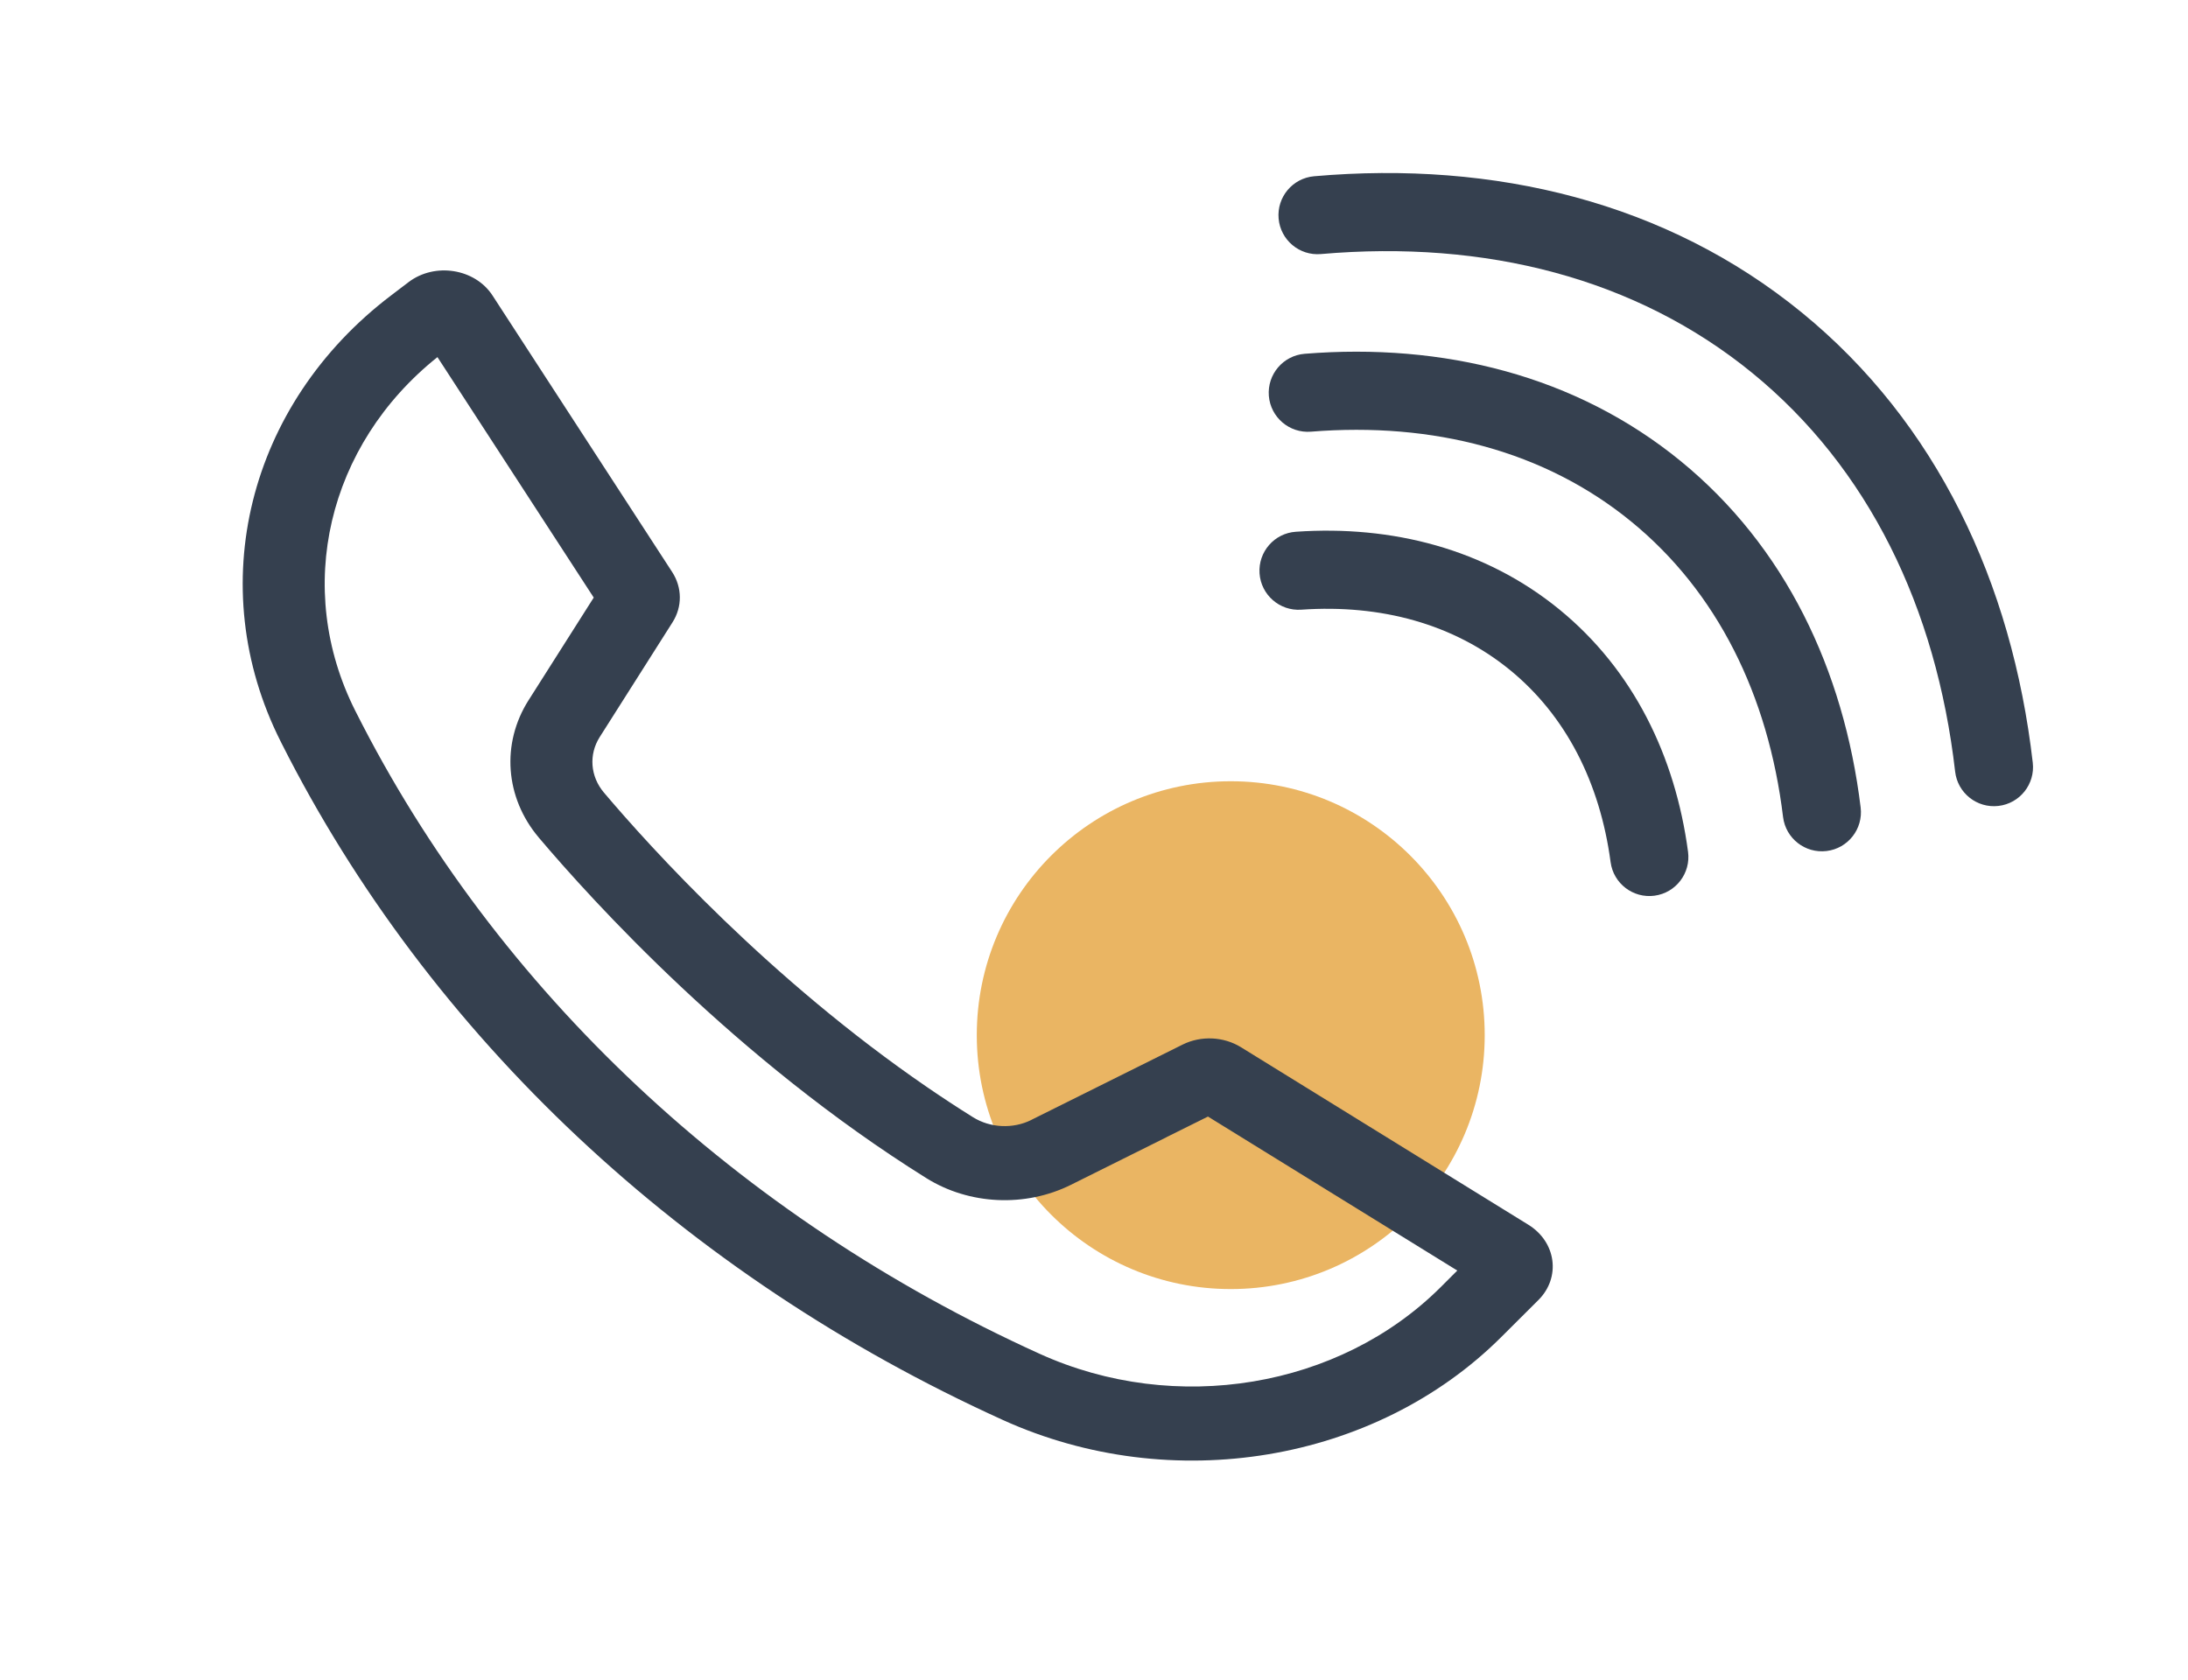
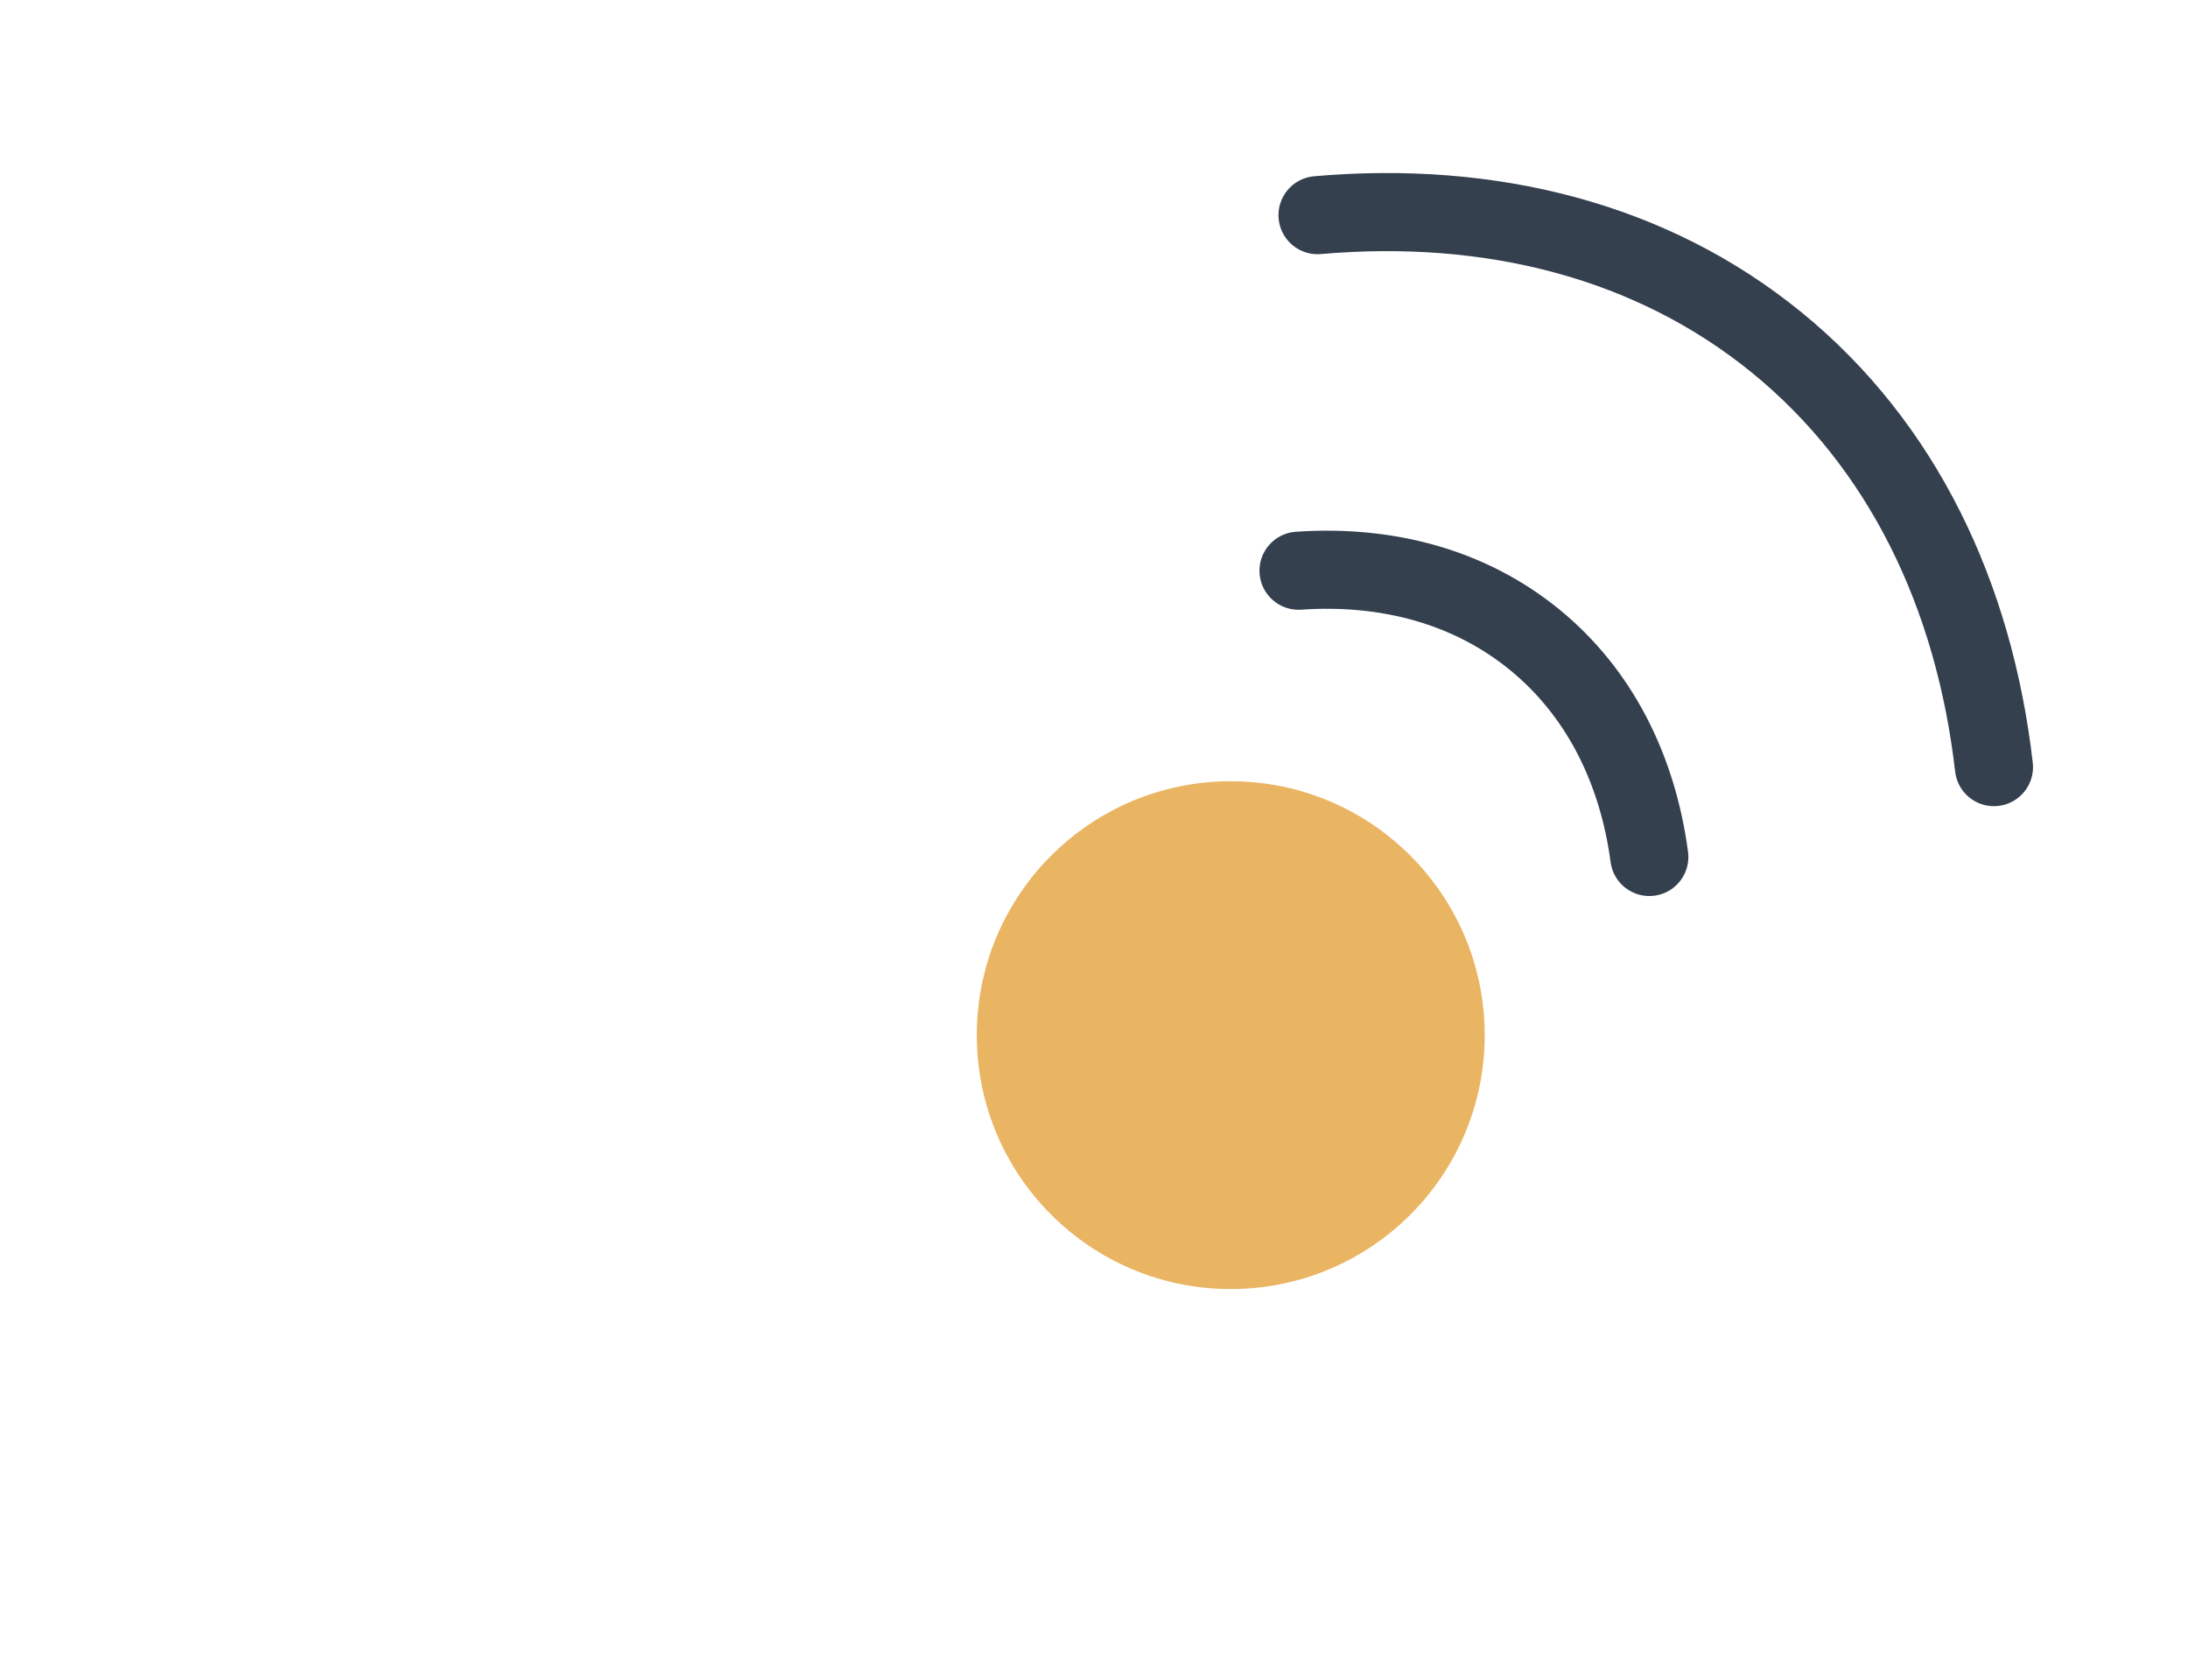
<svg xmlns="http://www.w3.org/2000/svg" width="56" height="43" viewBox="0 0 56 43" fill="none">
  <circle cx="31.5" cy="26.5" r="6.5" fill="#EAB563" />
-   <path fill-rule="evenodd" clip-rule="evenodd" d="M26.398 28.67C26.397 28.671 26.395 28.672 26.393 28.672C25.924 28.904 25.345 28.877 24.902 28.6C24.503 28.351 24.112 28.094 23.73 27.832C19.702 25.07 16.662 21.714 15.456 20.289C15.107 19.875 15.065 19.315 15.35 18.867L17.212 15.932C17.466 15.534 17.462 15.04 17.202 14.641L12.605 7.564C12.156 6.874 11.13 6.711 10.456 7.223L10.008 7.564C6.338 10.352 5.185 15.018 7.184 18.983L7.207 19.029C10.99 26.531 17.508 32.65 25.666 36.351C29.983 38.311 35.198 37.444 38.423 34.229L39.375 33.28C39.953 32.702 39.832 31.794 39.115 31.352L31.762 26.809C31.316 26.534 30.739 26.508 30.269 26.741L26.398 28.668L26.398 28.67C26.398 28.67 26.399 28.67 26.398 28.67ZM23.707 30.159C24.807 30.847 26.244 30.912 27.412 30.33L29.857 29.112L29.856 29.111L30.917 28.584L37.298 32.526L36.868 32.956C34.281 35.533 30.09 36.238 26.608 34.657C18.879 31.15 12.703 25.353 9.118 18.245C9.118 18.245 9.118 18.244 9.117 18.243L9.096 18.201L9.094 18.198C7.512 15.06 8.383 11.39 11.196 9.142L15.196 15.298L13.53 17.923C13.53 17.923 13.53 17.924 13.529 17.924C13.529 17.924 13.529 17.924 13.529 17.924C12.822 19.038 12.93 20.423 13.787 21.438L13.788 21.44C15.156 23.056 18.832 27.115 23.707 30.159ZM11.143 8.784C11.143 8.784 11.143 8.784 11.143 8.784V8.784Z" fill="#35404F" />
  <path fill-rule="evenodd" clip-rule="evenodd" d="M38.643 17.149C37.207 15.977 35.352 15.466 33.304 15.608C32.753 15.646 32.275 15.23 32.237 14.679C32.199 14.128 32.615 13.65 33.166 13.613C35.631 13.442 38.013 14.053 39.907 15.599C41.802 17.146 42.877 19.357 43.204 21.806C43.277 22.354 42.893 22.857 42.345 22.93C41.798 23.003 41.295 22.618 41.222 22.071C40.95 20.036 40.079 18.321 38.643 17.149Z" fill="#35404F" />
-   <path fill-rule="evenodd" clip-rule="evenodd" d="M41.745 13.348C39.54 11.548 36.685 10.798 33.552 11.051C33.002 11.095 32.52 10.685 32.475 10.135C32.431 9.584 32.841 9.102 33.391 9.057C36.941 8.771 40.334 9.615 43.01 11.799C45.685 13.983 47.191 17.138 47.622 20.673C47.688 21.221 47.298 21.72 46.75 21.786C46.202 21.853 45.703 21.463 45.636 20.915C45.257 17.794 43.95 15.148 41.745 13.348Z" fill="#35404F" />
  <path fill-rule="evenodd" clip-rule="evenodd" d="M44.847 9.547C41.875 7.122 38.023 6.136 33.808 6.504C33.258 6.552 32.773 6.145 32.725 5.595C32.677 5.045 33.084 4.56 33.634 4.512C38.264 4.107 42.662 5.182 46.112 7.998C49.561 10.814 51.496 14.908 52.027 19.525C52.09 20.073 51.696 20.569 51.148 20.632C50.599 20.695 50.103 20.302 50.04 19.753C49.557 15.551 47.819 11.973 44.847 9.547Z" fill="#35404F" />
</svg>